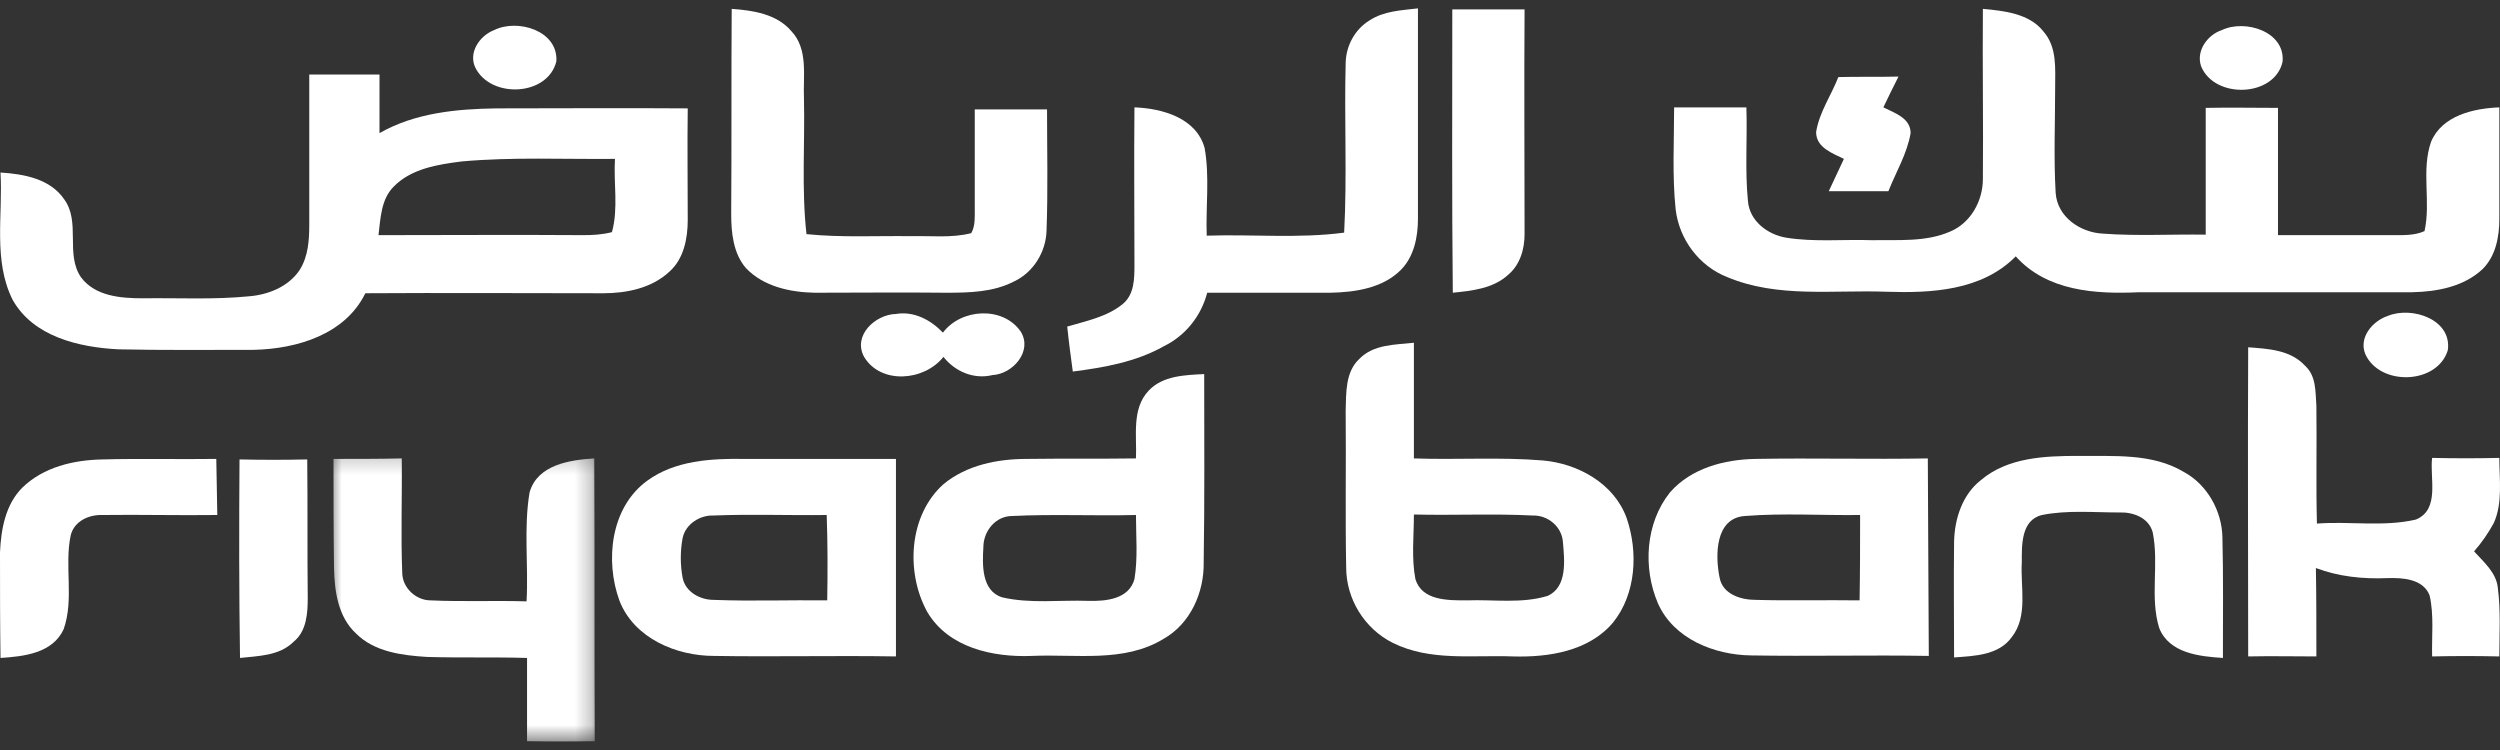
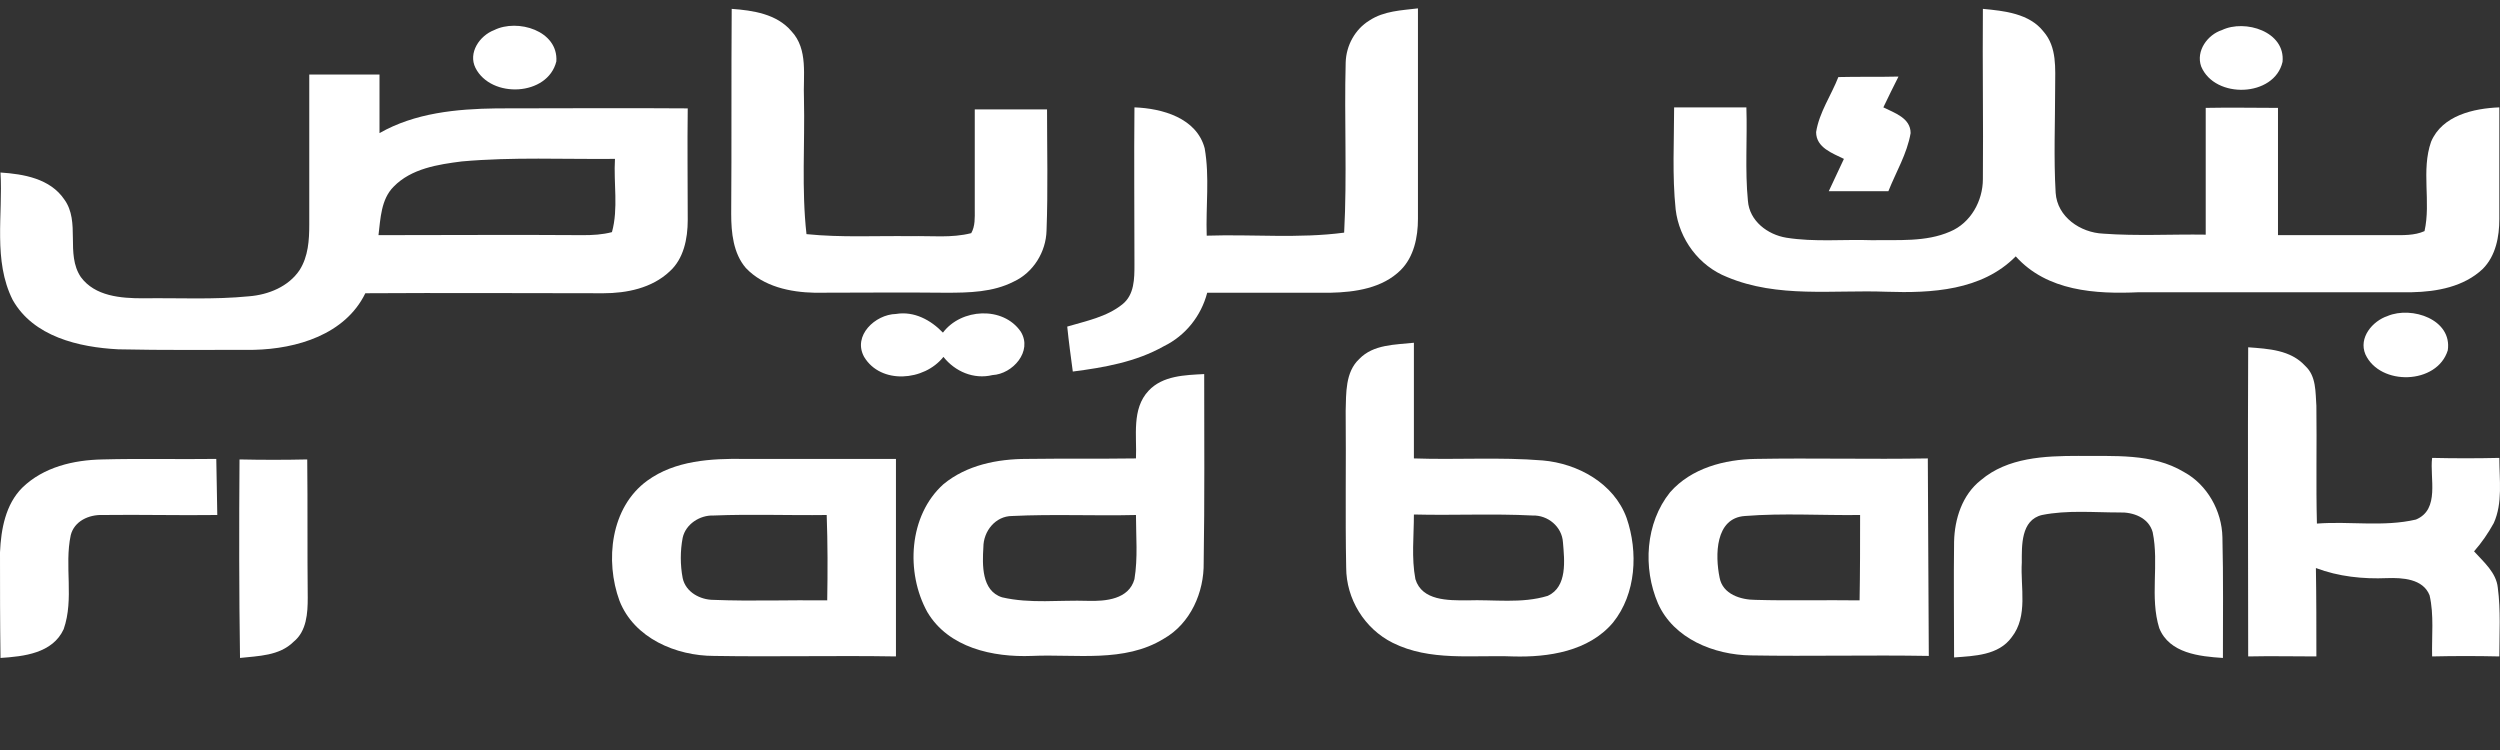
<svg xmlns="http://www.w3.org/2000/svg" width="150" height="45" viewBox="0 0 150 45" fill="none">
  <rect x="0" y="0" width="150" height="45" fill="#333333" stroke="none" />
  <g clip-path="url(#clip0_10_3036)">
    <path d="M43.872 12.837C43.902 8.745 43.872 4.624 43.902 0.532C45.177 0.624 46.601 0.835 47.48 1.866C48.511 2.957 48.177 4.563 48.238 5.927C48.299 8.624 48.087 11.352 48.389 14.048C50.482 14.262 52.574 14.14 54.666 14.17C55.879 14.14 57.091 14.292 58.274 13.989C58.517 13.563 58.486 13.048 58.486 12.594C58.486 10.593 58.486 8.563 58.486 6.562C59.941 6.562 61.366 6.562 62.822 6.562C62.822 8.987 62.883 11.412 62.792 13.836C62.761 15.11 62.004 16.352 60.82 16.898C59.578 17.534 58.152 17.564 56.757 17.564C54.12 17.534 51.513 17.564 48.875 17.564C47.419 17.534 45.812 17.201 44.751 16.08C43.994 15.2 43.872 13.958 43.872 12.837Z" fill="white" />
    <path d="M82.166 1.228C83.044 0.652 84.076 0.624 85.077 0.502C85.077 4.714 85.077 8.928 85.077 13.14C85.077 14.231 84.834 15.412 84.046 16.2C82.954 17.291 81.317 17.533 79.83 17.564C77.374 17.564 74.889 17.564 72.433 17.564C72.069 18.958 71.13 20.141 69.825 20.776C68.158 21.717 66.248 22.051 64.368 22.293C64.246 21.383 64.126 20.504 64.034 19.595C65.156 19.262 66.399 19.019 67.34 18.262C68.067 17.686 68.067 16.715 68.067 15.868C68.067 12.715 68.036 9.563 68.067 6.442C69.735 6.503 71.796 7.077 72.281 8.897C72.584 10.624 72.342 12.383 72.403 14.14C75.162 14.048 77.92 14.321 80.649 13.958C80.831 10.563 80.649 7.138 80.741 3.745C80.771 2.714 81.317 1.744 82.166 1.228Z" fill="white" />
-     <path d="M87.138 0.563C88.594 0.563 90.018 0.563 91.474 0.563C91.443 5.048 91.474 9.533 91.474 14.048C91.474 14.958 91.201 15.898 90.472 16.503C89.563 17.322 88.319 17.444 87.168 17.564C87.107 11.896 87.138 6.23 87.138 0.563Z" fill="white" />
    <path d="M118.973 0.532C120.247 0.652 121.763 0.805 122.612 1.896C123.431 2.835 123.309 4.109 123.309 5.259C123.309 7.35 123.217 9.473 123.339 11.564C123.431 13.018 124.824 13.958 126.19 14.019C128.221 14.17 130.282 14.048 132.343 14.079C132.343 11.534 132.343 9.018 132.343 6.473C133.799 6.442 135.225 6.473 136.679 6.473C136.679 9.018 136.679 11.564 136.679 14.109C138.954 14.109 141.227 14.109 143.502 14.109C144.168 14.109 144.866 14.14 145.471 13.867C145.866 12.11 145.26 10.231 145.866 8.502C146.533 6.927 148.414 6.503 149.96 6.442C149.96 8.684 149.96 10.897 149.96 13.14C149.96 14.201 149.748 15.353 148.96 16.141C147.836 17.201 146.229 17.505 144.714 17.534C139.257 17.534 133.799 17.534 128.341 17.534C125.734 17.655 122.824 17.474 120.944 15.382C118.913 17.444 115.881 17.594 113.182 17.505C109.999 17.383 106.663 17.898 103.632 16.625C101.934 15.958 100.751 14.351 100.539 12.564C100.327 10.534 100.447 8.472 100.447 6.442C101.903 6.442 103.329 6.442 104.783 6.442C104.844 8.321 104.693 10.2 104.875 12.049C104.965 13.26 106.056 14.079 107.178 14.262C108.877 14.534 110.606 14.351 112.333 14.412C113.879 14.382 115.547 14.534 117.001 13.897C118.245 13.382 118.973 12.049 118.973 10.746C119.003 7.321 118.944 3.926 118.973 0.532Z" fill="white" />
    <path d="M29.652 1.805C31.047 1.108 33.503 1.835 33.381 3.684C32.865 5.775 29.47 5.927 28.53 4.078C28.075 3.169 28.774 2.138 29.652 1.805Z" fill="white" />
    <path d="M133.314 1.805C134.708 1.139 137.133 1.896 136.952 3.714C136.467 5.835 132.889 5.957 132.07 3.987C131.738 3.047 132.465 2.077 133.314 1.805Z" fill="white" />
    <path d="M110.301 4.624C111.514 4.594 112.698 4.624 113.91 4.594C113.606 5.198 113.303 5.805 113.001 6.442C113.667 6.776 114.637 7.078 114.637 7.987C114.425 9.229 113.759 10.32 113.303 11.473C112.121 11.473 110.938 11.473 109.726 11.473C110.028 10.836 110.333 10.17 110.635 9.533C109.969 9.2 108.967 8.867 108.967 7.926C109.15 6.745 109.877 5.715 110.301 4.624Z" fill="white" />
    <path d="M36.717 13.928C36.14 14.079 35.564 14.109 34.989 14.109C30.896 14.079 26.802 14.109 22.709 14.109C22.831 13.109 22.861 11.957 23.619 11.2C24.68 10.109 26.287 9.866 27.712 9.685C30.774 9.412 33.837 9.563 36.898 9.533C36.808 10.988 37.111 12.503 36.717 13.928ZM41.264 6.503C37.444 6.473 33.625 6.503 29.804 6.503C27.378 6.534 24.892 6.776 22.77 7.987C22.77 6.806 22.77 5.624 22.77 4.472C21.375 4.472 19.949 4.472 18.556 4.472C18.556 7.472 18.556 10.473 18.556 13.474C18.556 14.412 18.495 15.382 17.979 16.2C17.312 17.201 16.099 17.686 14.947 17.777C12.825 17.989 10.703 17.867 8.58 17.898C7.246 17.898 5.7 17.777 4.851 16.625C3.91 15.231 4.851 13.321 3.851 11.957C3.002 10.715 1.425 10.443 0.03 10.351C0.181 12.898 -0.424 15.626 0.758 17.989C2 20.2 4.729 20.837 7.095 20.959C9.823 21.019 12.521 20.99 15.25 20.99C17.798 20.929 20.708 20.08 21.92 17.595C26.68 17.564 31.442 17.595 36.201 17.595C37.596 17.595 39.112 17.291 40.173 16.291C41.022 15.534 41.264 14.321 41.264 13.201C41.264 10.927 41.234 8.714 41.264 6.503Z" fill="white" />
    <path d="M51.847 21.413C51.148 20.141 52.513 18.867 53.757 18.838C54.847 18.655 55.849 19.201 56.576 19.958C57.667 18.504 60.183 18.352 61.246 19.899C61.973 21.08 60.759 22.444 59.547 22.505C58.425 22.777 57.303 22.293 56.606 21.413C55.454 22.869 52.847 23.081 51.847 21.413Z" fill="white" />
    <path d="M143.259 18.958C144.714 18.352 147.139 19.17 146.867 21.019C146.229 23.081 142.804 23.172 141.925 21.263C141.5 20.261 142.349 19.262 143.259 18.958Z" fill="white" />
    <path d="M134.891 20.837C136.103 20.929 137.438 20.99 138.316 21.959C138.983 22.566 138.923 23.535 138.983 24.353C139.015 26.717 138.954 29.052 139.015 31.415C140.985 31.263 143.017 31.627 144.956 31.173C146.412 30.566 145.775 28.687 145.927 27.474C147.261 27.505 148.626 27.505 149.96 27.474C149.96 28.779 150.172 30.172 149.626 31.385C149.292 31.991 148.899 32.566 148.443 33.081C149.019 33.718 149.778 34.355 149.868 35.263C150.05 36.627 149.96 38.022 149.96 39.386C148.626 39.355 147.261 39.355 145.927 39.386C145.897 38.172 146.048 36.9 145.775 35.719C145.381 34.718 144.137 34.658 143.229 34.687C141.773 34.748 140.318 34.597 138.954 34.082C138.983 35.839 138.983 37.629 138.983 39.386C137.62 39.386 136.255 39.355 134.891 39.386C134.891 33.203 134.86 27.02 134.891 20.837Z" fill="white" />
    <mask id="mask0_10_3036" style="mask-type:luminance" maskUnits="userSpaceOnUse" x="19" y="27" width="17" height="18">
-       <path d="M19.726 27.201H35.754V44.5H19.726V27.201Z" fill="white" />
-     </mask>
+       </mask>
    <g mask="url(#mask0_10_3036)">
      <path d="M20.01 27.535C21.375 27.535 22.739 27.535 24.104 27.505C24.134 29.779 24.043 32.081 24.134 34.355C24.134 35.263 24.953 36.022 25.833 36.022C27.743 36.112 29.682 36.022 31.593 36.082C31.715 33.899 31.411 31.688 31.776 29.536C32.26 27.869 34.2 27.596 35.656 27.505C35.686 33.172 35.656 38.81 35.686 44.477C34.322 44.508 32.957 44.508 31.623 44.477C31.623 42.81 31.623 41.144 31.623 39.477C29.623 39.416 27.621 39.477 25.621 39.416C24.134 39.325 22.466 39.113 21.375 38.022C20.283 37.022 20.071 35.477 20.041 34.082C20.01 31.869 20.01 29.718 20.01 27.535Z" fill="white" />
    </g>
    <path d="M118.852 28.809C120.459 27.445 122.673 27.354 124.704 27.354C126.826 27.384 129.129 27.173 131.04 28.323C132.435 29.081 133.314 30.658 133.345 32.234C133.404 34.658 133.375 37.053 133.375 39.477C131.98 39.386 130.162 39.204 129.555 37.688C128.978 35.839 129.555 33.84 129.16 31.93C128.917 31.051 127.978 30.717 127.16 30.748C125.612 30.748 124.036 30.597 122.52 30.9C121.247 31.202 121.308 32.749 121.308 33.749C121.217 35.234 121.702 36.961 120.701 38.234C119.913 39.325 118.457 39.355 117.245 39.447C117.245 37.112 117.215 34.809 117.245 32.507C117.274 31.143 117.73 29.687 118.852 28.809Z" fill="white" />
    <path d="M1.334 29.264C2.607 28.02 4.426 27.596 6.155 27.566C8.429 27.505 10.703 27.566 12.977 27.535C13.008 28.657 13.008 29.779 13.037 30.9C10.733 30.931 8.458 30.87 6.155 30.9C5.336 30.87 4.456 31.263 4.244 32.112C3.851 33.96 4.456 35.931 3.821 37.749C3.153 39.204 1.426 39.386 0.031 39.477C0 37.356 0 35.263 0 33.142C0.061 31.749 0.334 30.263 1.334 29.264Z" fill="white" />
    <path d="M14.371 27.566C15.735 27.596 17.069 27.596 18.434 27.566C18.464 30.324 18.434 33.111 18.464 35.87C18.464 36.78 18.403 37.871 17.615 38.506C16.766 39.355 15.493 39.355 14.401 39.477C14.342 35.506 14.342 31.536 14.371 27.566Z" fill="white" />
    <path d="M49.633 36.022C47.358 35.992 45.085 36.082 42.81 35.992C42.022 35.992 41.142 35.536 40.961 34.687C40.81 33.899 40.81 33.052 40.961 32.264C41.142 31.446 41.992 30.9 42.81 30.931C45.085 30.839 47.328 30.931 49.602 30.9C49.663 32.596 49.663 34.325 49.633 36.022ZM44.66 27.535C42.66 27.505 40.507 27.627 38.839 28.838C36.625 30.445 36.293 33.657 37.171 36.051C38.051 38.294 40.568 39.355 42.841 39.355C46.48 39.416 50.118 39.325 53.757 39.386C53.757 35.446 53.757 31.476 53.757 27.535C50.725 27.535 47.692 27.535 44.66 27.535Z" fill="white" />
    <path d="M68.067 34.748C67.733 35.961 66.339 36.082 65.278 36.051C63.58 35.992 61.82 36.234 60.124 35.839C58.88 35.446 58.941 33.87 59.002 32.839C59.002 31.869 59.729 30.96 60.729 30.96C63.185 30.839 65.671 30.96 68.158 30.9C68.158 32.173 68.278 33.476 68.067 34.748ZM72.252 22.444C71.099 22.505 69.765 22.535 68.916 23.443C67.885 24.535 68.219 26.171 68.158 27.505C65.975 27.535 63.792 27.505 61.608 27.535C59.851 27.535 58.001 27.9 56.606 29.052C54.515 30.931 54.332 34.355 55.637 36.719C56.91 38.871 59.578 39.447 61.912 39.355C64.549 39.235 67.46 39.781 69.824 38.325C71.431 37.415 72.252 35.536 72.221 33.748C72.281 29.99 72.252 26.202 72.252 22.444Z" fill="white" />
    <path d="M92.869 35.75C91.292 36.234 89.624 35.961 88.017 36.022C86.895 36.022 85.319 36.051 84.924 34.748C84.681 33.476 84.834 32.173 84.834 30.87C87.199 30.931 89.594 30.809 91.958 30.931C92.869 30.9 93.718 31.597 93.777 32.537C93.869 33.627 94.05 35.204 92.869 35.75ZM92.565 27.627C89.987 27.415 87.41 27.596 84.834 27.505C84.834 25.202 84.834 22.869 84.834 20.565C83.712 20.687 82.408 20.656 81.559 21.535C80.71 22.323 80.771 23.596 80.74 24.657C80.771 27.778 80.71 30.931 80.771 34.052C80.771 35.931 81.863 37.718 83.559 38.567C85.804 39.689 88.35 39.294 90.775 39.386C92.899 39.447 95.323 39.083 96.779 37.356C98.174 35.628 98.296 33.111 97.598 31.082C96.84 28.991 94.657 27.808 92.565 27.627Z" fill="white" />
    <path d="M111.575 36.022C109.484 35.992 107.39 36.051 105.329 35.992C104.449 35.992 103.359 35.658 103.176 34.658C102.903 33.325 102.903 31.081 104.693 30.96C106.997 30.778 109.302 30.931 111.606 30.9C111.606 32.596 111.606 34.325 111.575 36.022ZM115.669 27.505C112.213 27.566 108.756 27.474 105.329 27.535C103.48 27.566 101.479 28.081 100.205 29.536C98.72 31.385 98.567 34.082 99.478 36.204C100.418 38.325 102.844 39.294 105.056 39.325C108.604 39.386 112.182 39.294 115.728 39.355C115.698 35.416 115.698 31.476 115.669 27.505Z" fill="white" />
  </g>
  <defs>
    <clipPath id="clip0_10_3036">
      <rect width="150" height="44" fill="white" transform="translate(0 0.5)" />
    </clipPath>
  </defs>
</svg>